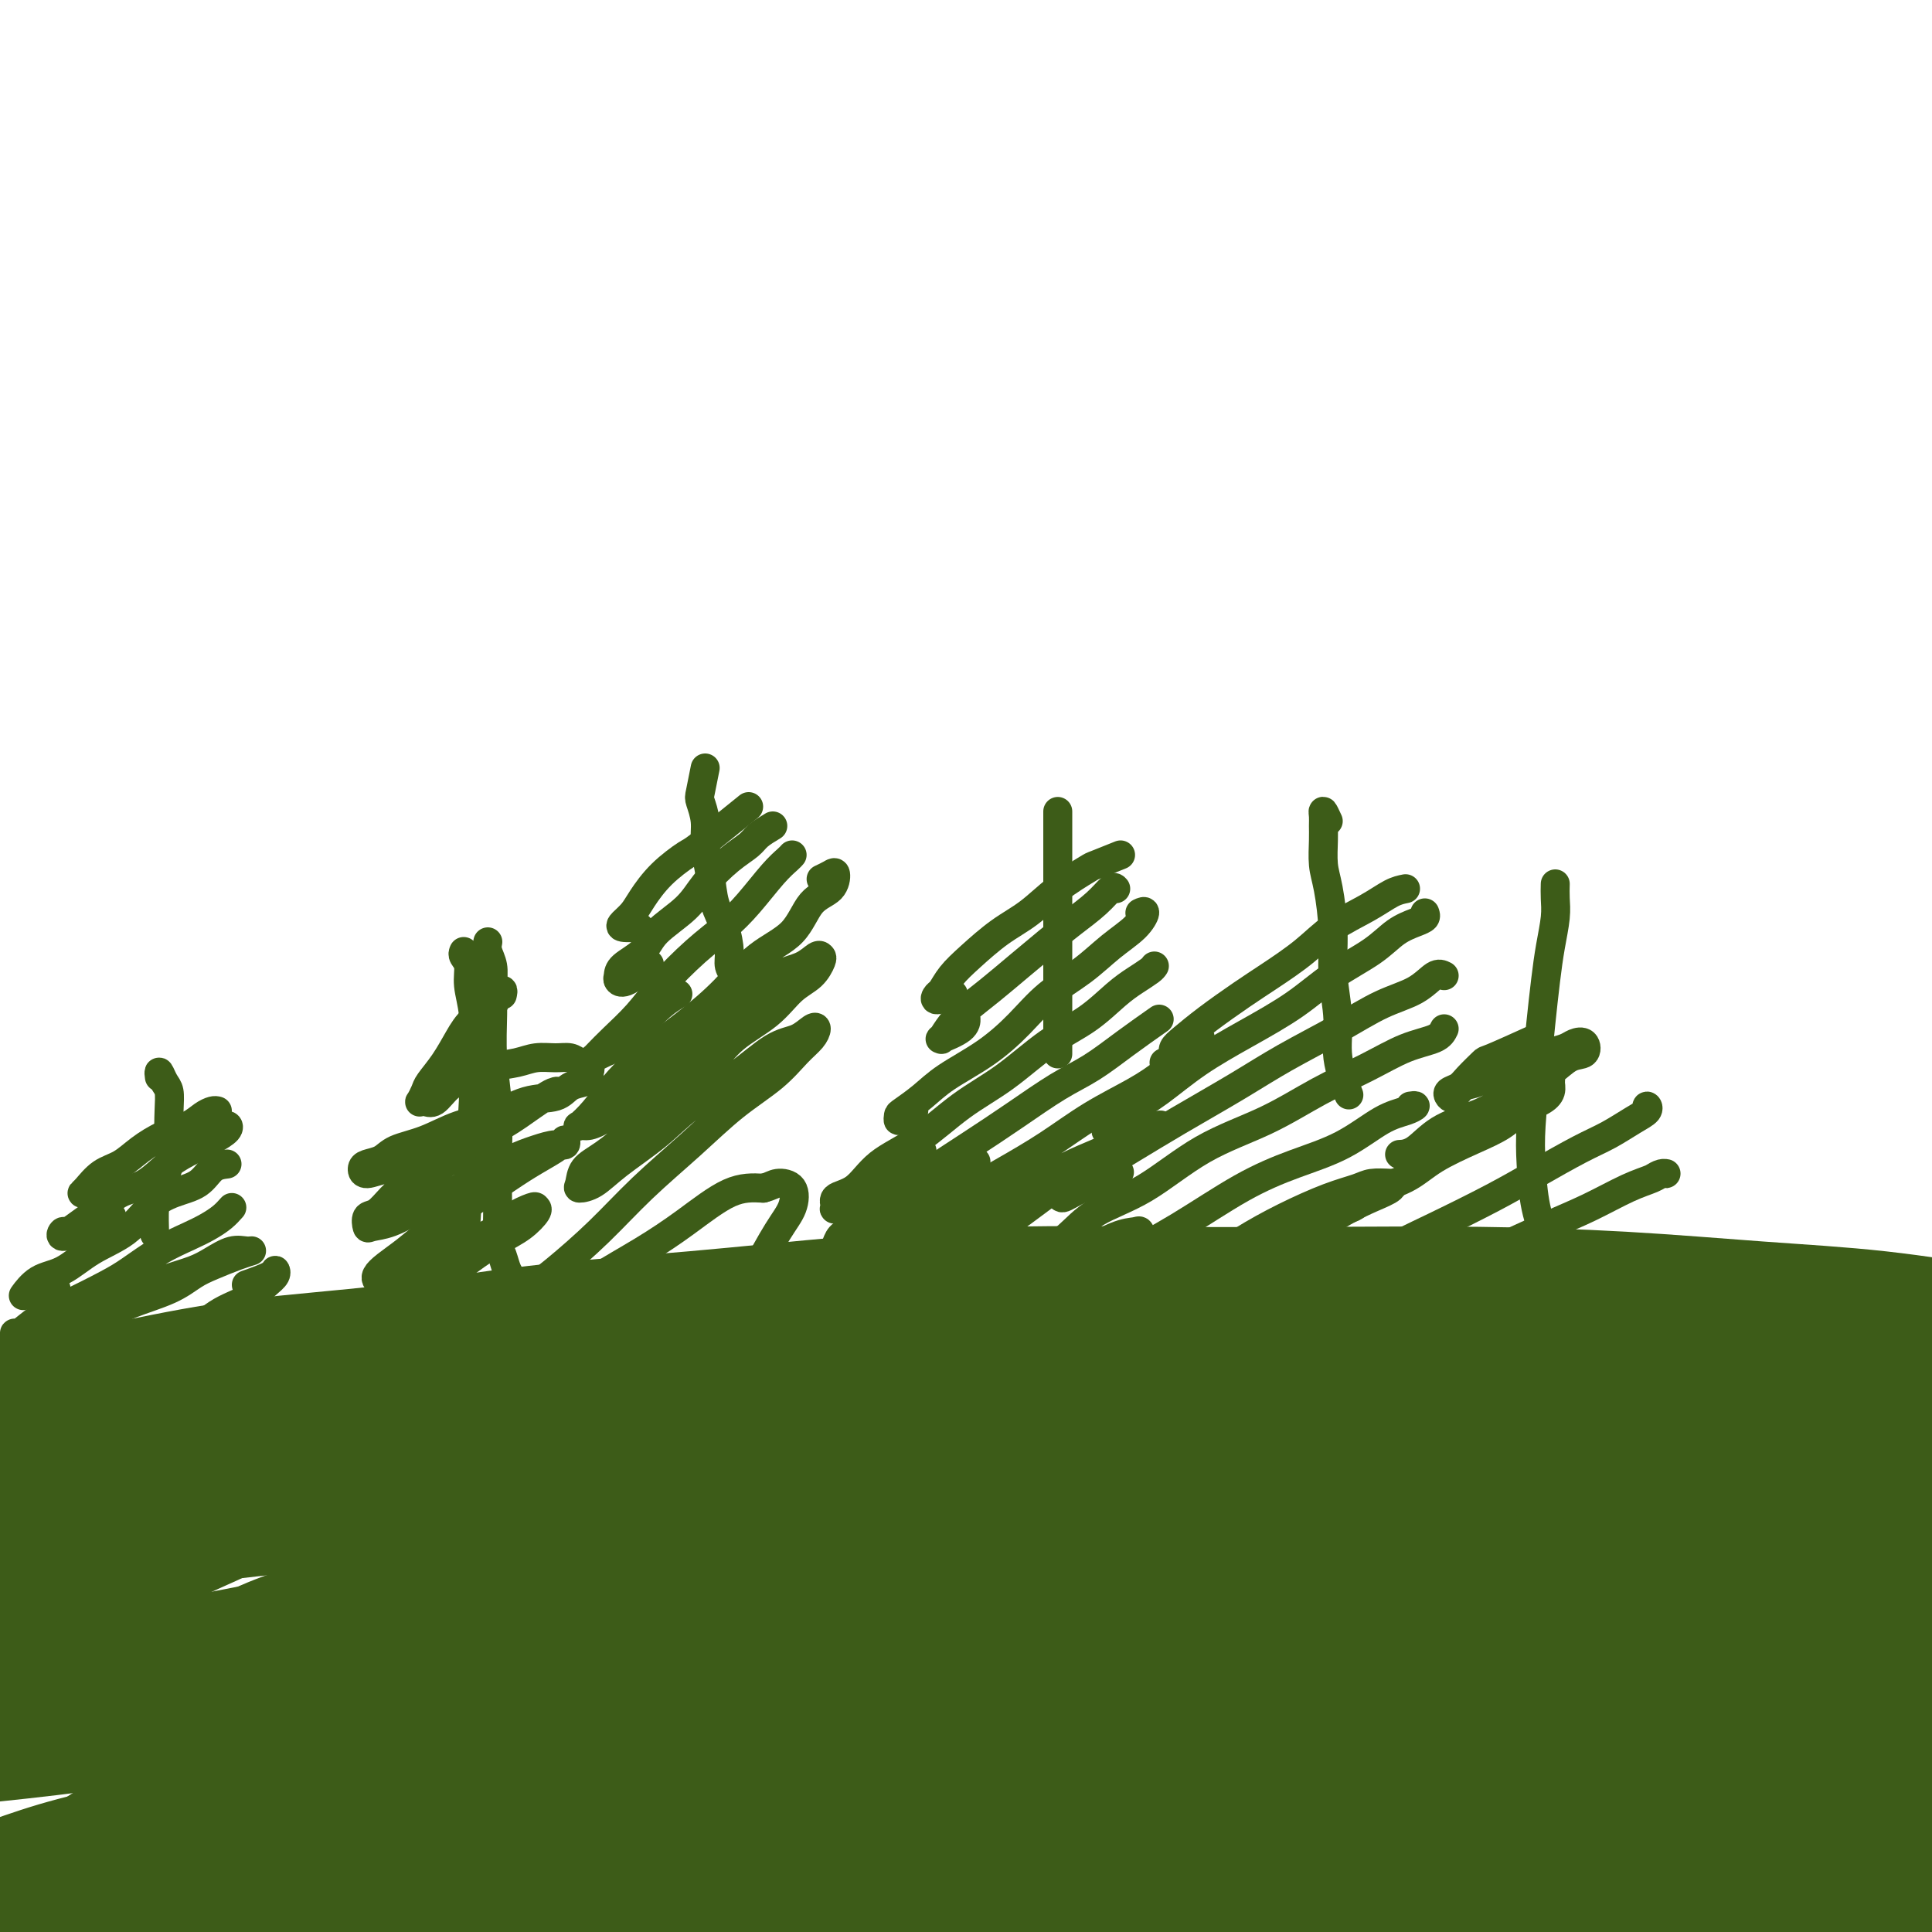
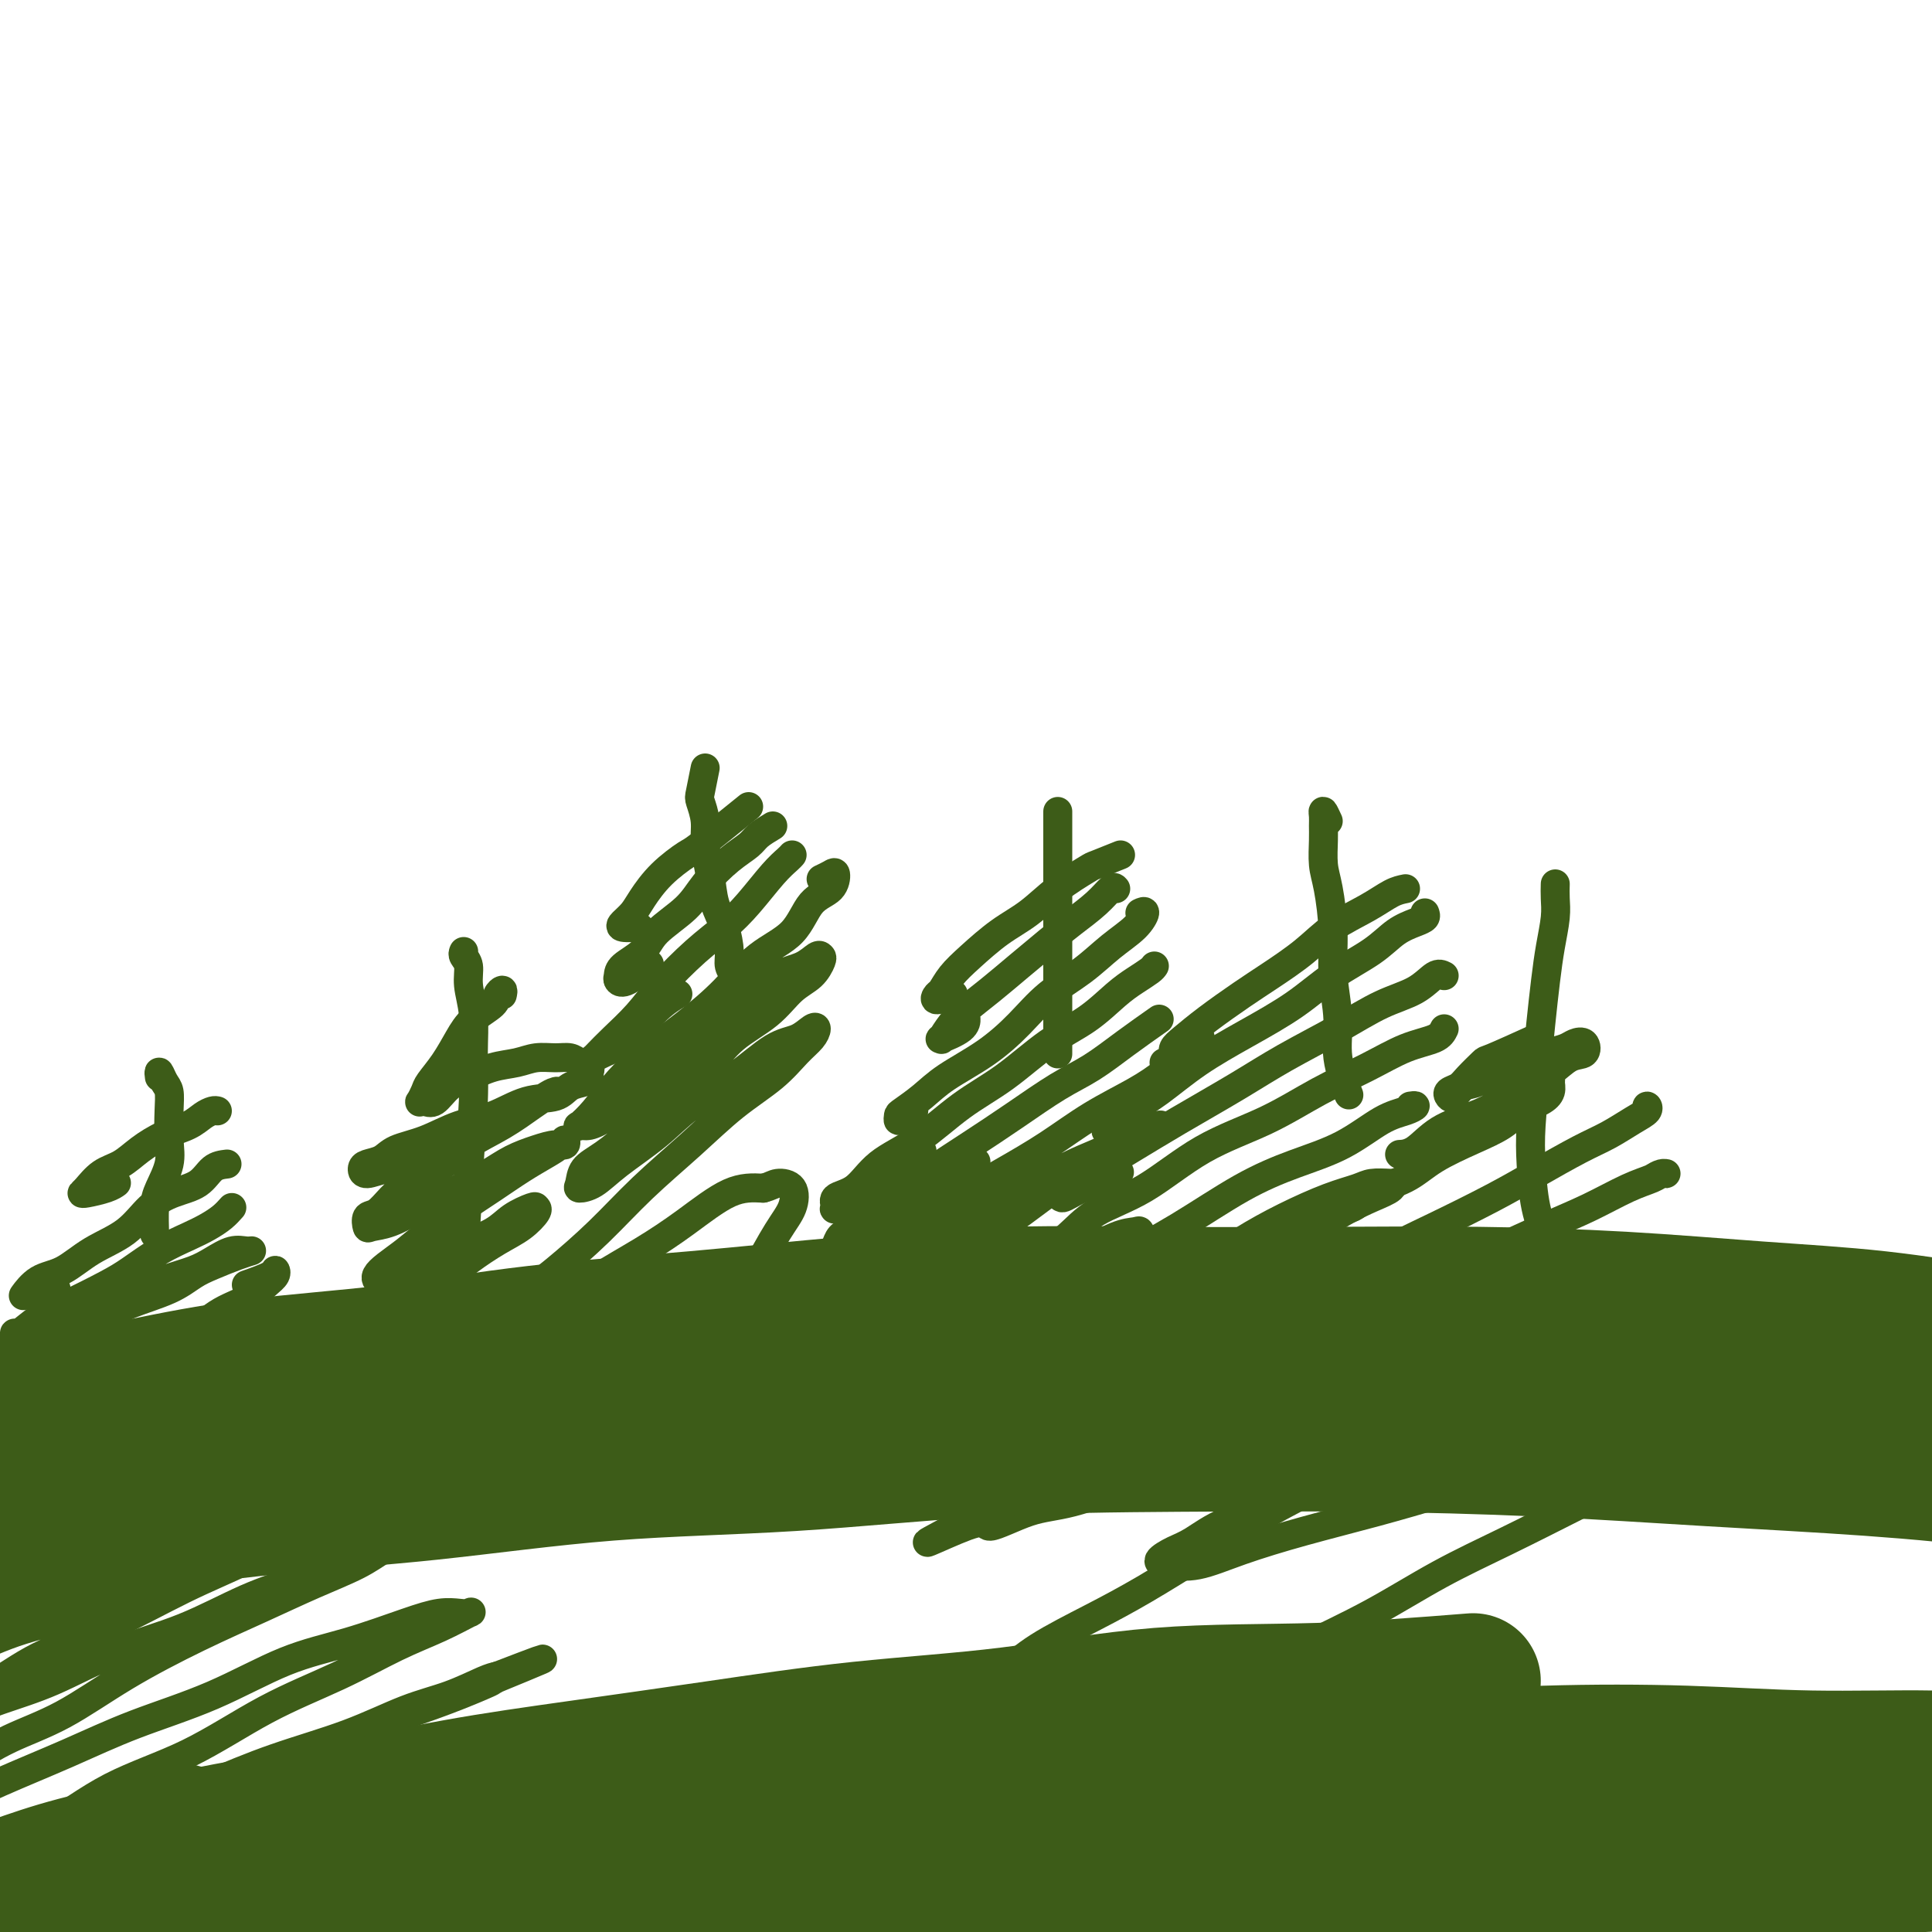
<svg xmlns="http://www.w3.org/2000/svg" viewBox="0 0 400 400" version="1.1">
  <g fill="none" stroke="#3D5C18" stroke-width="6" stroke-linecap="round" stroke-linejoin="round">
-     <path d="M101,195c-0.114,0.593 -0.228,1.186 0,2c0.228,0.814 0.797,1.848 1,3c0.203,1.152 0.040,2.423 0,4c-0.040,1.577 0.042,3.459 0,6c-0.042,2.541 -0.207,5.740 0,9c0.207,3.260 0.787,6.581 1,10c0.213,3.419 0.060,6.935 0,10c-0.060,3.065 -0.027,5.678 0,8c0.027,2.322 0.050,4.351 0,6c-0.050,1.649 -0.171,2.918 0,4c0.171,1.082 0.634,1.978 1,3c0.366,1.022 0.634,2.169 1,3c0.366,0.831 0.830,1.347 1,2c0.170,0.653 0.046,1.445 0,2c-0.046,0.555 -0.013,0.873 0,1c0.013,0.127 0.007,0.064 0,0" />
    <path d="M96,197c-0.122,0.282 -0.243,0.564 0,1c0.243,0.436 0.851,1.025 1,2c0.149,0.975 -0.159,2.336 0,4c0.159,1.664 0.787,3.631 1,6c0.213,2.369 0.011,5.140 0,8c-0.011,2.860 0.169,5.809 0,10c-0.169,4.191 -0.687,9.625 -1,15c-0.313,5.375 -0.421,10.692 -1,16c-0.579,5.308 -1.630,10.609 -2,15c-0.370,4.391 -0.058,7.873 0,11c0.058,3.127 -0.139,5.899 0,8c0.139,2.101 0.615,3.530 1,5c0.385,1.470 0.678,2.982 1,4c0.322,1.018 0.674,1.541 1,2c0.326,0.459 0.626,0.854 1,1c0.374,0.146 0.821,0.042 1,0c0.179,-0.042 0.089,-0.021 0,0" />
    <path d="M104,206c0.110,-0.493 0.220,-0.986 0,-1c-0.220,-0.014 -0.771,0.453 -1,1c-0.229,0.547 -0.135,1.176 -1,2c-0.865,0.824 -2.690,1.844 -4,3c-1.310,1.156 -2.106,2.447 -3,4c-0.894,1.553 -1.886,3.369 -3,5c-1.114,1.631 -2.349,3.077 -3,4c-0.651,0.923 -0.719,1.322 -1,2c-0.281,0.678 -0.775,1.636 -1,2c-0.225,0.364 -0.183,0.134 0,0c0.183,-0.134 0.505,-0.172 1,0c0.495,0.172 1.164,0.555 2,0c0.836,-0.555 1.840,-2.047 3,-3c1.160,-0.953 2.477,-1.365 4,-2c1.523,-0.635 3.251,-1.491 5,-2c1.749,-0.509 3.518,-0.669 5,-1c1.482,-0.331 2.678,-0.832 4,-1c1.322,-0.168 2.771,-0.004 4,0c1.229,0.004 2.239,-0.154 3,0c0.761,0.154 1.275,0.619 2,1c0.725,0.381 1.663,0.678 2,1c0.337,0.322 0.073,0.668 0,1c-0.073,0.332 0.044,0.650 0,1c-0.044,0.350 -0.249,0.731 -1,1c-0.751,0.269 -2.046,0.427 -3,1c-0.954,0.573 -1.565,1.561 -3,2c-1.435,0.439 -3.693,0.330 -6,1c-2.307,0.670 -4.661,2.120 -7,3c-2.339,0.880 -4.661,1.192 -7,2c-2.339,0.808 -4.693,2.114 -7,3c-2.307,0.886 -4.565,1.352 -6,2c-1.435,0.648 -2.047,1.476 -3,2c-0.953,0.524 -2.246,0.742 -3,1c-0.754,0.258 -0.970,0.554 -1,1c-0.030,0.446 0.124,1.043 1,1c0.876,-0.043 2.474,-0.724 4,-1c1.526,-0.276 2.982,-0.147 5,-1c2.018,-0.853 4.600,-2.686 7,-4c2.400,-1.314 4.617,-2.107 7,-3c2.383,-0.893 4.930,-1.885 7,-3c2.070,-1.115 3.663,-2.352 5,-3c1.337,-0.648 2.419,-0.707 3,-1c0.581,-0.293 0.660,-0.820 1,-1c0.340,-0.180 0.940,-0.012 1,0c0.060,0.012 -0.420,-0.132 -1,0c-0.580,0.132 -1.261,0.541 -2,1c-0.739,0.459 -1.538,0.969 -3,2c-1.462,1.031 -3.588,2.582 -6,4c-2.412,1.418 -5.111,2.702 -7,4c-1.889,1.298 -2.969,2.609 -5,4c-2.031,1.391 -5.014,2.864 -7,4c-1.986,1.136 -2.976,1.937 -4,3c-1.024,1.063 -2.082,2.389 -3,3c-0.918,0.611 -1.696,0.509 -2,1c-0.304,0.491 -0.134,1.576 0,2c0.134,0.424 0.232,0.186 1,0c0.768,-0.186 2.207,-0.319 4,-1c1.793,-0.681 3.941,-1.909 6,-3c2.059,-1.091 4.030,-2.046 6,-3" />
    <path d="M93,247c4.205,-1.835 6.216,-2.921 8,-4c1.784,-1.079 3.340,-2.150 5,-3c1.660,-0.850 3.424,-1.479 5,-2c1.576,-0.521 2.965,-0.933 4,-1c1.035,-0.067 1.717,0.211 2,0c0.283,-0.211 0.166,-0.910 0,-1c-0.166,-0.090 -0.383,0.428 -1,1c-0.617,0.572 -1.634,1.198 -3,2c-1.366,0.802 -3.082,1.779 -5,3c-1.918,1.221 -4.040,2.687 -6,4c-1.960,1.313 -3.758,2.474 -6,4c-2.242,1.526 -4.926,3.418 -7,5c-2.074,1.582 -3.536,2.855 -5,4c-1.464,1.145 -2.931,2.162 -4,3c-1.069,0.838 -1.741,1.498 -2,2c-0.259,0.502 -0.106,0.847 0,1c0.106,0.153 0.163,0.113 1,0c0.837,-0.113 2.452,-0.299 4,-1c1.548,-0.701 3.028,-1.919 5,-3c1.972,-1.081 4.437,-2.027 7,-3c2.563,-0.973 5.225,-1.972 7,-3c1.775,-1.028 2.664,-2.084 4,-3c1.336,-0.916 3.118,-1.691 4,-2c0.882,-0.309 0.862,-0.152 1,0c0.138,0.152 0.432,0.297 0,1c-0.432,0.703 -1.591,1.962 -3,3c-1.409,1.038 -3.067,1.856 -5,3c-1.933,1.144 -4.142,2.615 -6,4c-1.858,1.385 -3.364,2.686 -5,4c-1.636,1.314 -3.400,2.643 -5,4c-1.600,1.357 -3.036,2.743 -4,4c-0.964,1.257 -1.456,2.385 -2,3c-0.544,0.615 -1.141,0.717 -1,1c0.141,0.283 1.021,0.749 2,1c0.979,0.251 2.059,0.289 4,0c1.941,-0.289 4.744,-0.903 7,-2c2.256,-1.097 3.966,-2.677 6,-4c2.034,-1.323 4.393,-2.389 6,-3c1.607,-0.611 2.462,-0.765 3,-1c0.538,-0.235 0.759,-0.549 1,0c0.241,0.549 0.500,1.963 0,3c-0.500,1.037 -1.761,1.698 -3,3c-1.239,1.302 -2.455,3.247 -4,5c-1.545,1.753 -3.418,3.315 -5,5c-1.582,1.685 -2.871,3.495 -4,6c-1.129,2.505 -2.096,5.707 -3,8c-0.904,2.293 -1.744,3.679 -2,5c-0.256,1.321 0.074,2.578 0,4c-0.074,1.422 -0.550,3.008 0,4c0.550,0.992 2.127,1.390 3,2c0.873,0.610 1.043,1.431 2,2c0.957,0.569 2.700,0.884 4,1c1.300,0.116 2.158,0.031 3,0c0.842,-0.031 1.669,-0.009 2,0c0.331,0.009 0.165,0.004 0,0" />
    <path d="M146,159c-0.390,1.978 -0.781,3.955 -1,5c-0.219,1.045 -0.267,1.156 0,2c0.267,0.844 0.849,2.419 1,4c0.151,1.581 -0.127,3.168 0,5c0.127,1.832 0.660,3.908 1,6c0.340,2.092 0.487,4.199 1,6c0.513,1.801 1.391,3.295 2,5c0.609,1.705 0.948,3.620 1,5c0.052,1.380 -0.182,2.226 0,3c0.182,0.774 0.780,1.478 1,2c0.220,0.522 0.063,0.864 0,1c-0.063,0.136 -0.031,0.068 0,0" />
    <path d="M155,167c-4.009,3.241 -8.019,6.482 -10,8c-1.981,1.518 -1.935,1.313 -3,2c-1.065,0.687 -3.241,2.265 -5,4c-1.759,1.735 -3.101,3.628 -4,5c-0.899,1.372 -1.354,2.224 -2,3c-0.646,0.776 -1.482,1.476 -2,2c-0.518,0.524 -0.716,0.872 0,1c0.716,0.128 2.348,0.037 3,0c0.652,-0.037 0.326,-0.018 0,0" />
    <path d="M160,171c-1.128,0.678 -2.255,1.355 -3,2c-0.745,0.645 -1.106,1.256 -2,2c-0.894,0.744 -2.320,1.620 -4,3c-1.680,1.380 -3.613,3.265 -5,5c-1.387,1.735 -2.228,3.319 -4,5c-1.772,1.681 -4.476,3.459 -6,5c-1.524,1.541 -1.869,2.847 -3,4c-1.131,1.153 -3.048,2.154 -4,3c-0.952,0.846 -0.937,1.536 -1,2c-0.063,0.464 -0.202,0.702 0,1c0.202,0.298 0.747,0.657 2,0c1.253,-0.657 3.215,-2.331 4,-3c0.785,-0.669 0.392,-0.335 0,0" />
    <path d="M164,177c-0.204,0.232 -0.407,0.464 -1,1c-0.593,0.536 -1.575,1.377 -3,3c-1.425,1.623 -3.293,4.029 -5,6c-1.707,1.971 -3.254,3.507 -5,5c-1.746,1.493 -3.690,2.942 -6,5c-2.310,2.058 -4.987,4.723 -7,7c-2.013,2.277 -3.364,4.166 -5,6c-1.636,1.834 -3.559,3.614 -5,5c-1.441,1.386 -2.400,2.379 -3,3c-0.600,0.621 -0.839,0.868 -1,1c-0.161,0.132 -0.242,0.147 0,0c0.242,-0.147 0.808,-0.457 2,-1c1.192,-0.543 3.010,-1.321 5,-3c1.990,-1.679 4.151,-4.260 6,-6c1.849,-1.740 3.385,-2.640 4,-3c0.615,-0.360 0.307,-0.180 0,0" />
    <path d="M170,182c0.729,-0.345 1.458,-0.690 2,-1c0.542,-0.310 0.899,-0.585 1,0c0.101,0.585 -0.052,2.030 -1,3c-0.948,0.970 -2.689,1.464 -4,3c-1.311,1.536 -2.190,4.114 -4,6c-1.810,1.886 -4.549,3.080 -7,5c-2.451,1.920 -4.612,4.565 -7,7c-2.388,2.435 -5.001,4.660 -8,7c-2.999,2.340 -6.384,4.795 -9,7c-2.616,2.205 -4.461,4.161 -6,6c-1.539,1.839 -2.770,3.560 -4,5c-1.230,1.440 -2.460,2.597 -3,3c-0.540,0.403 -0.390,0.050 0,0c0.390,-0.050 1.019,0.202 2,0c0.981,-0.202 2.312,-0.857 4,-2c1.688,-1.143 3.731,-2.775 6,-5c2.269,-2.225 4.764,-5.043 7,-7c2.236,-1.957 4.213,-3.054 7,-5c2.787,-1.946 6.382,-4.742 9,-7c2.618,-2.258 4.258,-3.977 6,-5c1.742,-1.023 3.587,-1.351 5,-2c1.413,-0.649 2.395,-1.620 3,-2c0.605,-0.380 0.832,-0.167 1,0c0.168,0.167 0.275,0.290 0,1c-0.275,0.710 -0.932,2.007 -2,3c-1.068,0.993 -2.546,1.681 -4,3c-1.454,1.319 -2.883,3.268 -5,5c-2.117,1.732 -4.922,3.247 -7,5c-2.078,1.753 -3.429,3.742 -6,6c-2.571,2.258 -6.363,4.783 -9,7c-2.637,2.217 -4.120,4.125 -6,6c-1.880,1.875 -4.156,3.717 -6,5c-1.844,1.283 -3.256,2.008 -4,3c-0.744,0.992 -0.819,2.252 -1,3c-0.181,0.748 -0.468,0.985 0,1c0.468,0.015 1.690,-0.191 3,-1c1.310,-0.809 2.709,-2.220 5,-4c2.291,-1.780 5.474,-3.929 8,-6c2.526,-2.071 4.396,-4.065 7,-6c2.604,-1.935 5.942,-3.812 9,-6c3.058,-2.188 5.837,-4.686 8,-6c2.163,-1.314 3.710,-1.445 5,-2c1.290,-0.555 2.323,-1.536 3,-2c0.677,-0.464 0.999,-0.413 1,0c0.001,0.413 -0.319,1.188 -1,2c-0.681,0.812 -1.722,1.662 -3,3c-1.278,1.338 -2.792,3.162 -5,5c-2.208,1.838 -5.110,3.688 -8,6c-2.890,2.312 -5.767,5.086 -9,8c-3.233,2.914 -6.821,5.967 -10,9c-3.179,3.033 -5.949,6.045 -9,9c-3.051,2.955 -6.383,5.851 -9,8c-2.617,2.149 -4.517,3.550 -6,5c-1.483,1.450 -2.547,2.949 -3,4c-0.453,1.051 -0.294,1.654 0,2c0.294,0.346 0.725,0.433 2,0c1.275,-0.433 3.396,-1.388 6,-3c2.604,-1.612 5.692,-3.882 9,-6c3.308,-2.118 6.835,-4.083 10,-6c3.165,-1.917 5.967,-3.785 9,-6c3.033,-2.215 6.295,-4.776 9,-6c2.705,-1.224 4.852,-1.112 7,-1" />
    <path d="M158,246c1.589,-0.391 2.061,-0.867 3,-1c0.939,-0.133 2.346,0.077 3,1c0.654,0.923 0.553,2.560 0,4c-0.553,1.440 -1.560,2.682 -3,5c-1.440,2.318 -3.312,5.711 -5,9c-1.688,3.289 -3.191,6.472 -5,10c-1.809,3.528 -3.924,7.401 -6,11c-2.076,3.599 -4.111,6.926 -6,10c-1.889,3.074 -3.630,5.896 -5,8c-1.370,2.104 -2.367,3.492 -3,5c-0.633,1.508 -0.901,3.137 -1,4c-0.099,0.863 -0.028,0.961 0,1c0.028,0.039 0.014,0.020 0,0" />
    <path d="M219,168c0.000,2.082 0.000,4.165 0,5c0.000,0.835 -0.000,0.423 0,2c0.000,1.577 0.000,5.142 0,8c-0.000,2.858 0.000,5.008 0,8c0.000,2.992 -0.000,6.827 0,10c0.000,3.173 -0.000,5.686 0,8c0.000,2.314 0.000,4.431 0,6c0.000,1.569 0.000,2.591 0,3c0.000,0.409 0.000,0.204 0,0" />
    <path d="M232,177c-2.030,0.819 -4.060,1.638 -5,2c-0.940,0.362 -0.789,0.266 -2,1c-1.211,0.734 -3.784,2.296 -6,4c-2.216,1.704 -4.075,3.549 -6,5c-1.925,1.451 -3.916,2.507 -6,4c-2.084,1.493 -4.260,3.424 -6,5c-1.740,1.576 -3.044,2.797 -4,4c-0.956,1.203 -1.566,2.389 -2,3c-0.434,0.611 -0.694,0.648 -1,1c-0.306,0.352 -0.659,1.018 0,1c0.659,-0.018 2.331,-0.719 3,-1c0.669,-0.281 0.334,-0.140 0,0" />
    <path d="M231,184c-0.204,-0.242 -0.408,-0.485 -1,0c-0.592,0.485 -1.570,1.697 -3,3c-1.430,1.303 -3.310,2.698 -5,4c-1.690,1.302 -3.190,2.511 -5,4c-1.810,1.489 -3.929,3.258 -6,5c-2.071,1.742 -4.095,3.457 -6,5c-1.905,1.543 -3.691,2.912 -5,4c-1.309,1.088 -2.140,1.894 -3,3c-0.860,1.106 -1.747,2.513 -2,3c-0.253,0.487 0.128,0.053 0,0c-0.128,-0.053 -0.766,0.274 0,0c0.766,-0.274 2.937,-1.151 4,-2c1.063,-0.849 1.018,-1.671 1,-2c-0.018,-0.329 -0.009,-0.164 0,0" />
    <path d="M236,189c0.534,-0.251 1.067,-0.502 1,0c-0.067,0.502 -0.736,1.756 -2,3c-1.264,1.244 -3.125,2.478 -5,4c-1.875,1.522 -3.765,3.334 -6,5c-2.235,1.666 -4.817,3.187 -7,5c-2.183,1.813 -3.968,3.918 -6,6c-2.032,2.082 -4.310,4.140 -7,6c-2.690,1.860 -5.793,3.522 -8,5c-2.207,1.478 -3.518,2.771 -5,4c-1.482,1.229 -3.136,2.392 -4,3c-0.864,0.608 -0.939,0.660 -1,1c-0.061,0.340 -0.109,0.967 0,1c0.109,0.033 0.376,-0.530 1,-1c0.624,-0.470 1.607,-0.849 2,-1c0.393,-0.151 0.197,-0.076 0,0" />
    <path d="M239,200c-0.169,0.254 -0.338,0.508 -1,1c-0.662,0.492 -1.819,1.222 -3,2c-1.181,0.778 -2.388,1.605 -4,3c-1.612,1.395 -3.628,3.359 -6,5c-2.372,1.641 -5.099,2.958 -8,5c-2.901,2.042 -5.976,4.810 -9,7c-3.024,2.190 -5.999,3.804 -9,6c-3.001,2.196 -6.029,4.974 -9,7c-2.971,2.026 -5.885,3.301 -8,5c-2.115,1.699 -3.430,3.822 -5,5c-1.570,1.178 -3.394,1.410 -4,2c-0.606,0.590 0.007,1.537 0,2c-0.007,0.463 -0.635,0.442 0,0c0.635,-0.442 2.531,-1.304 4,-2c1.469,-0.696 2.511,-1.226 5,-3c2.489,-1.774 6.425,-4.793 8,-6c1.575,-1.207 0.787,-0.604 0,0" />
    <path d="M240,211c-2.320,1.630 -4.641,3.260 -7,5c-2.359,1.740 -4.757,3.591 -7,5c-2.243,1.409 -4.330,2.378 -7,4c-2.670,1.622 -5.922,3.898 -9,6c-3.078,2.102 -5.980,4.029 -9,6c-3.020,1.971 -6.157,3.984 -9,6c-2.843,2.016 -5.391,4.033 -8,6c-2.609,1.967 -5.277,3.882 -7,5c-1.723,1.118 -2.501,1.438 -3,2c-0.499,0.562 -0.720,1.366 -1,2c-0.280,0.634 -0.620,1.097 0,1c0.620,-0.097 2.199,-0.755 4,-2c1.801,-1.245 3.823,-3.076 6,-5c2.177,-1.924 4.509,-3.941 8,-6c3.491,-2.059 8.140,-4.160 10,-5c1.860,-0.840 0.930,-0.420 0,0" />
    <path d="M241,220c1.483,-0.671 2.967,-1.342 3,-1c0.033,0.342 -1.384,1.698 -3,3c-1.616,1.302 -3.430,2.549 -6,4c-2.570,1.451 -5.894,3.106 -9,5c-3.106,1.894 -5.993,4.025 -9,6c-3.007,1.975 -6.133,3.792 -10,6c-3.867,2.208 -8.475,4.806 -12,7c-3.525,2.194 -5.967,3.986 -9,6c-3.033,2.014 -6.658,4.252 -9,6c-2.342,1.748 -3.400,3.007 -4,4c-0.600,0.993 -0.742,1.720 -1,2c-0.258,0.280 -0.633,0.114 0,0c0.633,-0.114 2.274,-0.175 4,-1c1.726,-0.825 3.539,-2.415 6,-4c2.461,-1.585 5.572,-3.165 9,-5c3.428,-1.835 7.175,-3.924 11,-6c3.825,-2.076 7.730,-4.140 11,-6c3.270,-1.860 5.905,-3.518 9,-5c3.095,-1.482 6.650,-2.788 9,-4c2.350,-1.212 3.494,-2.330 5,-3c1.506,-0.670 3.375,-0.890 4,-1c0.625,-0.110 0.006,-0.108 0,0c-0.006,0.108 0.600,0.323 0,1c-0.600,0.677 -2.406,1.817 -5,3c-2.594,1.183 -5.975,2.411 -9,4c-3.025,1.589 -5.693,3.539 -9,6c-3.307,2.461 -7.253,5.432 -11,8c-3.747,2.568 -7.294,4.733 -11,7c-3.706,2.267 -7.570,4.635 -11,7c-3.430,2.365 -6.426,4.727 -9,7c-2.574,2.273 -4.725,4.458 -6,6c-1.275,1.542 -1.675,2.441 -2,3c-0.325,0.559 -0.574,0.778 0,1c0.574,0.222 1.973,0.447 4,0c2.027,-0.447 4.682,-1.567 8,-3c3.318,-1.433 7.300,-3.179 11,-5c3.700,-1.821 7.117,-3.717 11,-6c3.883,-2.283 8.231,-4.953 12,-7c3.769,-2.047 6.958,-3.471 10,-5c3.042,-1.529 5.936,-3.161 8,-4c2.064,-0.839 3.298,-0.883 4,-1c0.702,-0.117 0.873,-0.305 1,0c0.127,0.305 0.212,1.104 -1,2c-1.212,0.896 -3.721,1.890 -6,3c-2.279,1.110 -4.328,2.337 -7,4c-2.672,1.663 -5.965,3.762 -9,6c-3.035,2.238 -5.811,4.616 -9,7c-3.189,2.384 -6.792,4.776 -10,7c-3.208,2.224 -6.023,4.281 -8,6c-1.977,1.719 -3.118,3.100 -4,4c-0.882,0.900 -1.507,1.319 -2,2c-0.493,0.681 -0.855,1.623 -1,2c-0.145,0.377 -0.072,0.188 0,0" />
    <path d="M275,170c-0.423,-0.913 -0.846,-1.826 -1,-2c-0.154,-0.174 -0.039,0.392 0,1c0.039,0.608 0.000,1.258 0,2c-0.000,0.742 0.037,1.577 0,3c-0.037,1.423 -0.149,3.435 0,5c0.149,1.565 0.560,2.684 1,5c0.440,2.316 0.910,5.830 1,9c0.090,3.170 -0.200,5.996 0,9c0.200,3.004 0.889,6.187 1,9c0.111,2.813 -0.355,5.257 0,8c0.355,2.743 1.530,5.784 2,7c0.470,1.216 0.235,0.608 0,0" />
    <path d="M291,184c-0.878,0.173 -1.756,0.346 -3,1c-1.244,0.654 -2.854,1.790 -5,3c-2.146,1.210 -4.828,2.493 -7,4c-2.172,1.507 -3.835,3.236 -6,5c-2.165,1.764 -4.833,3.561 -7,5c-2.167,1.439 -3.835,2.519 -6,4c-2.165,1.481 -4.829,3.362 -7,5c-2.171,1.638 -3.849,3.034 -5,4c-1.151,0.966 -1.775,1.502 -2,2c-0.225,0.498 -0.050,0.958 0,1c0.050,0.042 -0.025,-0.335 1,-1c1.025,-0.665 3.150,-1.619 4,-2c0.850,-0.381 0.425,-0.191 0,0" />
    <path d="M295,189c0.132,0.346 0.264,0.691 0,1c-0.264,0.309 -0.923,0.580 -2,1c-1.077,0.420 -2.573,0.988 -4,2c-1.427,1.012 -2.784,2.467 -5,4c-2.216,1.533 -5.291,3.144 -8,5c-2.709,1.856 -5.053,3.956 -8,6c-2.947,2.044 -6.499,4.033 -10,6c-3.501,1.967 -6.952,3.914 -10,6c-3.048,2.086 -5.693,4.312 -8,6c-2.307,1.688 -4.278,2.837 -6,4c-1.722,1.163 -3.196,2.339 -4,3c-0.804,0.661 -0.937,0.806 -1,1c-0.063,0.194 -0.055,0.437 1,0c1.055,-0.437 3.159,-1.553 4,-2c0.841,-0.447 0.421,-0.223 0,0" />
    <path d="M299,202c-0.551,-0.279 -1.102,-0.558 -2,0c-0.898,0.558 -2.142,1.952 -4,3c-1.858,1.048 -4.331,1.748 -7,3c-2.669,1.252 -5.533,3.054 -9,5c-3.467,1.946 -7.537,4.036 -11,6c-3.463,1.964 -6.321,3.801 -10,6c-3.679,2.199 -8.180,4.760 -12,7c-3.820,2.240 -6.959,4.160 -10,6c-3.041,1.840 -5.984,3.599 -8,5c-2.016,1.401 -3.107,2.445 -4,3c-0.893,0.555 -1.590,0.621 -2,1c-0.410,0.379 -0.533,1.071 0,1c0.533,-0.071 1.720,-0.904 4,-2c2.280,-1.096 5.651,-2.456 7,-3c1.349,-0.544 0.674,-0.272 0,0" />
    <path d="M299,213c-0.345,0.710 -0.690,1.420 -2,2c-1.310,0.580 -3.584,1.029 -6,2c-2.416,0.971 -4.974,2.465 -8,4c-3.026,1.535 -6.521,3.112 -10,5c-3.479,1.888 -6.943,4.087 -11,6c-4.057,1.913 -8.706,3.539 -13,6c-4.294,2.461 -8.233,5.758 -12,8c-3.767,2.242 -7.363,3.429 -10,5c-2.637,1.571 -4.314,3.527 -6,5c-1.686,1.473 -3.382,2.464 -4,3c-0.618,0.536 -0.157,0.616 0,1c0.157,0.384 0.011,1.072 1,1c0.989,-0.072 3.112,-0.904 6,-2c2.888,-1.096 6.539,-2.456 8,-3c1.461,-0.544 0.730,-0.272 0,0" />
    <path d="M292,229c0.545,-0.086 1.091,-0.173 1,0c-0.091,0.173 -0.818,0.605 -2,1c-1.182,0.395 -2.817,0.754 -5,2c-2.183,1.246 -4.912,3.381 -8,5c-3.088,1.619 -6.534,2.724 -10,4c-3.466,1.276 -6.951,2.723 -11,5c-4.049,2.277 -8.661,5.385 -13,8c-4.339,2.615 -8.405,4.736 -12,7c-3.595,2.264 -6.719,4.672 -10,7c-3.281,2.328 -6.720,4.575 -9,6c-2.280,1.425 -3.402,2.028 -4,3c-0.598,0.972 -0.671,2.313 -1,3c-0.329,0.687 -0.914,0.720 0,1c0.914,0.280 3.328,0.807 6,0c2.672,-0.807 5.604,-2.948 8,-4c2.396,-1.052 4.256,-1.015 5,-1c0.744,0.015 0.372,0.007 0,0" />
    <path d="M288,245c-1.475,-0.077 -2.950,-0.154 -4,0c-1.050,0.154 -1.676,0.540 -3,1c-1.324,0.460 -3.348,0.996 -6,2c-2.652,1.004 -5.933,2.478 -9,4c-3.067,1.522 -5.919,3.093 -9,5c-3.081,1.907 -6.390,4.149 -10,6c-3.610,1.851 -7.520,3.309 -11,5c-3.480,1.691 -6.529,3.614 -9,5c-2.471,1.386 -4.362,2.234 -6,3c-1.638,0.766 -3.022,1.448 -4,2c-0.978,0.552 -1.550,0.974 -1,1c0.550,0.026 2.223,-0.343 4,-1c1.777,-0.657 3.658,-1.600 6,-3c2.342,-1.400 5.146,-3.256 8,-5c2.854,-1.744 5.760,-3.377 9,-5c3.240,-1.623 6.815,-3.236 10,-5c3.185,-1.764 5.980,-3.678 9,-5c3.020,-1.322 6.266,-2.052 9,-3c2.734,-0.948 4.956,-2.115 7,-3c2.044,-0.885 3.909,-1.489 5,-2c1.091,-0.511 1.406,-0.930 2,-1c0.594,-0.070 1.467,0.209 2,0c0.533,-0.209 0.726,-0.907 1,-1c0.274,-0.093 0.627,0.420 0,1c-0.627,0.580 -2.236,1.227 -4,2c-1.764,0.773 -3.684,1.671 -6,3c-2.316,1.329 -5.027,3.090 -8,5c-2.973,1.910 -6.207,3.971 -10,6c-3.793,2.029 -8.144,4.027 -12,6c-3.856,1.973 -7.218,3.919 -11,6c-3.782,2.081 -7.986,4.295 -11,6c-3.014,1.705 -4.838,2.900 -7,4c-2.162,1.100 -4.661,2.105 -6,3c-1.339,0.895 -1.516,1.681 -2,2c-0.484,0.319 -1.274,0.171 -1,0c0.274,-0.171 1.611,-0.367 3,-1c1.389,-0.633 2.829,-1.705 5,-3c2.171,-1.295 5.073,-2.815 8,-4c2.927,-1.185 5.879,-2.036 9,-3c3.121,-0.964 6.411,-2.041 10,-3c3.589,-0.959 7.478,-1.801 11,-3c3.522,-1.199 6.678,-2.755 10,-4c3.322,-1.245 6.809,-2.179 10,-3c3.191,-0.821 6.085,-1.528 9,-2c2.915,-0.472 5.852,-0.708 8,-1c2.148,-0.292 3.508,-0.638 5,-1c1.492,-0.362 3.117,-0.738 4,-1c0.883,-0.262 1.023,-0.410 1,0c-0.023,0.410 -0.209,1.378 -1,2c-0.791,0.622 -2.186,0.897 -4,2c-1.814,1.103 -4.048,3.032 -7,5c-2.952,1.968 -6.621,3.973 -11,6c-4.379,2.027 -9.469,4.074 -14,6c-4.531,1.926 -8.503,3.730 -13,6c-4.497,2.270 -9.520,5.007 -14,7c-4.480,1.993 -8.419,3.244 -12,5c-3.581,1.756 -6.805,4.017 -10,6c-3.195,1.983 -6.360,3.688 -9,5c-2.640,1.312 -4.754,2.232 -6,3c-1.246,0.768 -1.623,1.384 -2,2" />
    <path d="M200,315c-15.361,8.072 -4.763,2.752 0,1c4.763,-1.752 3.693,0.063 5,0c1.307,-0.063 4.992,-2.002 8,-3c3.008,-0.998 5.339,-1.053 9,-2c3.661,-0.947 8.653,-2.786 13,-4c4.347,-1.214 8.050,-1.802 12,-3c3.950,-1.198 8.147,-3.004 12,-4c3.853,-0.996 7.360,-1.181 11,-2c3.640,-0.819 7.411,-2.273 10,-3c2.589,-0.727 3.996,-0.726 6,-1c2.004,-0.274 4.603,-0.824 6,-1c1.397,-0.176 1.590,0.023 2,0c0.410,-0.023 1.035,-0.267 1,0c-0.035,0.267 -0.730,1.044 -2,2c-1.270,0.956 -3.116,2.092 -6,4c-2.884,1.908 -6.808,4.588 -11,7c-4.192,2.412 -8.654,4.556 -13,7c-4.346,2.444 -8.576,5.189 -13,8c-4.424,2.811 -9.044,5.687 -13,8c-3.956,2.313 -7.250,4.063 -11,6c-3.750,1.937 -7.958,4.060 -11,6c-3.042,1.940 -4.918,3.695 -7,5c-2.082,1.305 -4.368,2.159 -6,3c-1.632,0.841 -2.609,1.669 -3,2c-0.391,0.331 -0.195,0.166 0,0" />
    <path d="M322,183c-0.024,0.955 -0.048,1.911 0,3c0.048,1.089 0.168,2.313 0,4c-0.168,1.687 -0.623,3.839 -1,6c-0.377,2.161 -0.676,4.331 -1,7c-0.324,2.669 -0.673,5.836 -1,9c-0.327,3.164 -0.630,6.326 -1,10c-0.370,3.674 -0.805,7.861 -1,11c-0.195,3.139 -0.151,5.231 0,8c0.151,2.769 0.408,6.214 1,9c0.592,2.786 1.520,4.913 2,7c0.480,2.087 0.510,4.134 1,6c0.490,1.866 1.438,3.552 2,5c0.562,1.448 0.739,2.658 1,4c0.261,1.342 0.606,2.815 1,4c0.394,1.185 0.838,2.080 1,3c0.162,0.920 0.044,1.863 0,3c-0.044,1.137 -0.012,2.468 0,3c0.012,0.532 0.006,0.266 0,0" />
    <path d="M318,215c-3.656,1.654 -7.313,3.308 -9,4c-1.687,0.692 -1.405,0.423 -2,1c-0.595,0.577 -2.066,1.999 -3,3c-0.934,1.001 -1.330,1.582 -2,2c-0.670,0.418 -1.612,0.675 -2,1c-0.388,0.325 -0.221,0.719 0,1c0.221,0.281 0.497,0.451 1,0c0.503,-0.451 1.232,-1.521 2,-2c0.768,-0.479 1.575,-0.366 3,-1c1.425,-0.634 3.470,-2.016 5,-3c1.530,-0.984 2.547,-1.572 4,-2c1.453,-0.428 3.344,-0.696 5,-1c1.656,-0.304 3.077,-0.645 4,-1c0.923,-0.355 1.349,-0.726 2,-1c0.651,-0.274 1.527,-0.451 2,0c0.473,0.451 0.543,1.531 0,2c-0.543,0.469 -1.700,0.327 -3,1c-1.300,0.673 -2.745,2.160 -4,3c-1.255,0.840 -2.320,1.034 -4,2c-1.680,0.966 -3.974,2.704 -6,4c-2.026,1.296 -3.783,2.151 -6,3c-2.217,0.849 -4.893,1.691 -7,3c-2.107,1.309 -3.644,3.083 -5,4c-1.356,0.917 -2.530,0.976 -3,1c-0.470,0.024 -0.235,0.012 0,0" />
    <path d="M313,227c2.855,-1.221 5.709,-2.441 7,-3c1.291,-0.559 1.018,-0.456 1,0c-0.018,0.456 0.218,1.265 0,2c-0.218,0.735 -0.889,1.396 -2,2c-1.111,0.604 -2.660,1.152 -4,2c-1.340,0.848 -2.470,1.997 -4,3c-1.530,1.003 -3.461,1.859 -6,3c-2.539,1.141 -5.685,2.567 -8,4c-2.315,1.433 -3.797,2.875 -6,4c-2.203,1.125 -5.126,1.934 -7,3c-1.874,1.066 -2.698,2.389 -4,3c-1.302,0.611 -3.081,0.511 -4,1c-0.919,0.489 -0.977,1.568 -1,2c-0.023,0.432 -0.012,0.216 0,0" />
    <path d="M341,230c-0.059,-0.495 -0.118,-0.991 0,-1c0.118,-0.009 0.415,0.468 0,1c-0.415,0.532 -1.540,1.120 -3,2c-1.460,0.880 -3.256,2.054 -5,3c-1.744,0.946 -3.436,1.665 -6,3c-2.564,1.335 -6.001,3.287 -9,5c-2.999,1.713 -5.559,3.189 -9,5c-3.441,1.811 -7.764,3.958 -12,6c-4.236,2.042 -8.385,3.979 -12,6c-3.615,2.021 -6.695,4.125 -10,6c-3.305,1.875 -6.833,3.522 -10,5c-3.167,1.478 -5.973,2.788 -8,4c-2.027,1.212 -3.277,2.326 -4,3c-0.723,0.674 -0.921,0.907 -1,1c-0.079,0.093 -0.040,0.047 0,0" />
    <path d="M342,244c0.711,-0.428 1.421,-0.857 2,-1c0.579,-0.143 1.025,-0.002 1,0c-0.025,0.002 -0.522,-0.136 -1,0c-0.478,0.136 -0.936,0.544 -2,1c-1.064,0.456 -2.733,0.958 -5,2c-2.267,1.042 -5.133,2.624 -8,4c-2.867,1.376 -5.735,2.548 -9,4c-3.265,1.452 -6.927,3.185 -11,5c-4.073,1.815 -8.556,3.711 -13,6c-4.444,2.289 -8.849,4.973 -13,7c-4.151,2.027 -8.048,3.399 -12,5c-3.952,1.601 -7.958,3.430 -11,5c-3.042,1.570 -5.119,2.879 -7,4c-1.881,1.121 -3.566,2.053 -5,3c-1.434,0.947 -2.617,1.909 -2,2c0.617,0.091 3.033,-0.688 4,-1c0.967,-0.312 0.483,-0.156 0,0" />
    <path d="M330,263c2.442,-0.726 4.883,-1.452 7,-2c2.117,-0.548 3.908,-0.918 5,-1c1.092,-0.082 1.485,0.123 2,0c0.515,-0.123 1.151,-0.572 1,0c-0.151,0.572 -1.091,2.167 -2,3c-0.909,0.833 -1.789,0.903 -4,2c-2.211,1.097 -5.755,3.219 -9,5c-3.245,1.781 -6.191,3.221 -10,5c-3.809,1.779 -8.481,3.897 -13,6c-4.519,2.103 -8.886,4.190 -13,6c-4.114,1.810 -7.975,3.343 -12,5c-4.025,1.657 -8.215,3.440 -12,5c-3.785,1.560 -7.166,2.899 -10,4c-2.834,1.101 -5.120,1.966 -7,3c-1.880,1.034 -3.355,2.238 -5,3c-1.645,0.762 -3.462,1.080 -3,1c0.462,-0.080 3.201,-0.560 5,-1c1.799,-0.440 2.657,-0.840 3,-1c0.343,-0.160 0.172,-0.080 0,0" />
    <path d="M356,273c0.417,-0.379 0.834,-0.758 1,-1c0.166,-0.242 0.082,-0.347 -1,0c-1.082,0.347 -3.161,1.144 -5,2c-1.839,0.856 -3.438,1.769 -6,3c-2.562,1.231 -6.086,2.778 -10,4c-3.914,1.222 -8.218,2.119 -13,4c-4.782,1.881 -10.041,4.746 -15,7c-4.959,2.254 -9.618,3.896 -15,6c-5.382,2.104 -11.489,4.671 -16,7c-4.511,2.329 -7.427,4.421 -11,6c-3.573,1.579 -7.802,2.647 -11,4c-3.198,1.353 -5.366,2.992 -7,4c-1.634,1.008 -2.733,1.386 -4,2c-1.267,0.614 -2.703,1.463 -3,2c-0.297,0.537 0.543,0.763 2,1c1.457,0.237 3.530,0.487 6,0c2.470,-0.487 5.339,-1.710 9,-3c3.661,-1.290 8.116,-2.648 13,-4c4.884,-1.352 10.197,-2.697 15,-4c4.803,-1.303 9.096,-2.563 14,-4c4.904,-1.437 10.420,-3.050 15,-4c4.580,-0.950 8.225,-1.236 12,-2c3.775,-0.764 7.680,-2.007 11,-3c3.320,-0.993 6.053,-1.736 8,-2c1.947,-0.264 3.107,-0.050 4,0c0.893,0.050 1.519,-0.064 2,0c0.481,0.064 0.817,0.308 0,1c-0.817,0.692 -2.785,1.834 -5,3c-2.215,1.166 -4.676,2.357 -8,4c-3.324,1.643 -7.513,3.737 -12,6c-4.487,2.263 -9.274,4.695 -14,7c-4.726,2.305 -9.391,4.482 -14,7c-4.609,2.518 -9.163,5.376 -14,8c-4.837,2.624 -9.956,5.013 -14,7c-4.044,1.987 -7.012,3.574 -11,6c-3.988,2.426 -8.997,5.693 -11,7c-2.003,1.307 -1.002,0.653 0,0" />
-     <path d="M98,223c0.417,0.000 0.833,0.000 1,0c0.167,0.000 0.083,0.000 0,0" />
    <path d="M33,223c-0.083,-0.610 -0.166,-1.220 0,-1c0.166,0.220 0.582,1.271 1,2c0.418,0.729 0.837,1.136 1,2c0.163,0.864 0.068,2.185 0,4c-0.068,1.815 -0.109,4.123 0,6c0.109,1.877 0.369,3.323 0,5c-0.369,1.677 -1.367,3.583 -2,5c-0.633,1.417 -0.901,2.343 -1,4c-0.099,1.657 -0.028,4.045 0,5c0.028,0.955 0.014,0.478 0,0" />
    <path d="M45,230c-0.256,-0.064 -0.511,-0.128 -1,0c-0.489,0.128 -1.211,0.447 -2,1c-0.789,0.553 -1.646,1.340 -3,2c-1.354,0.660 -3.207,1.192 -5,2c-1.793,0.808 -3.528,1.891 -5,3c-1.472,1.109 -2.681,2.245 -4,3c-1.319,0.755 -2.747,1.128 -4,2c-1.253,0.872 -2.332,2.244 -3,3c-0.668,0.756 -0.925,0.896 -1,1c-0.075,0.104 0.031,0.172 1,0c0.969,-0.172 2.799,-0.585 4,-1c1.201,-0.415 1.772,-0.833 2,-1c0.228,-0.167 0.114,-0.084 0,0" />
-     <path d="M46,234c0.356,-0.487 0.711,-0.974 1,-1c0.289,-0.026 0.511,0.409 0,1c-0.511,0.591 -1.757,1.337 -3,2c-1.243,0.663 -2.485,1.244 -4,2c-1.515,0.756 -3.304,1.686 -5,3c-1.696,1.314 -3.298,3.011 -5,4c-1.702,0.989 -3.503,1.269 -5,2c-1.497,0.731 -2.692,1.913 -4,3c-1.308,1.087 -2.731,2.078 -4,3c-1.269,0.922 -2.383,1.776 -3,2c-0.617,0.224 -0.736,-0.182 -1,0c-0.264,0.182 -0.673,0.952 0,1c0.673,0.048 2.428,-0.626 4,-1c1.572,-0.374 2.962,-0.447 4,-1c1.038,-0.553 1.725,-1.587 2,-2c0.275,-0.413 0.137,-0.207 0,0" />
    <path d="M47,241c-1.047,0.128 -2.094,0.257 -3,1c-0.906,0.743 -1.672,2.102 -3,3c-1.328,0.898 -3.218,1.337 -5,2c-1.782,0.663 -3.456,1.552 -5,3c-1.544,1.448 -2.957,3.457 -5,5c-2.043,1.543 -4.715,2.620 -7,4c-2.285,1.380 -4.183,3.064 -6,4c-1.817,0.936 -3.554,1.123 -5,2c-1.446,0.877 -2.600,2.445 -3,3c-0.400,0.555 -0.045,0.097 0,0c0.045,-0.097 -0.219,0.166 1,0c1.219,-0.166 3.920,-0.762 5,-1c1.080,-0.238 0.540,-0.119 0,0" />
    <path d="M48,250c-0.589,0.663 -1.179,1.325 -2,2c-0.821,0.675 -1.875,1.362 -3,2c-1.125,0.638 -2.323,1.228 -4,2c-1.677,0.772 -3.834,1.728 -6,3c-2.166,1.272 -4.342,2.860 -6,4c-1.658,1.140 -2.798,1.831 -5,3c-2.202,1.169 -5.466,2.814 -8,4c-2.534,1.186 -4.339,1.912 -6,3c-1.661,1.088 -3.179,2.538 -4,3c-0.821,0.462 -0.944,-0.063 -1,0c-0.056,0.063 -0.046,0.716 0,1c0.046,0.284 0.127,0.201 1,0c0.873,-0.201 2.539,-0.519 4,-1c1.461,-0.481 2.719,-1.126 5,-2c2.281,-0.874 5.586,-1.977 8,-3c2.414,-1.023 3.938,-1.966 6,-3c2.062,-1.034 4.664,-2.158 7,-3c2.336,-0.842 4.407,-1.403 6,-2c1.593,-0.597 2.707,-1.230 4,-2c1.293,-0.770 2.765,-1.678 4,-2c1.235,-0.322 2.232,-0.057 3,0c0.768,0.057 1.308,-0.095 1,0c-0.308,0.095 -1.464,0.437 -3,1c-1.536,0.563 -3.454,1.346 -5,2c-1.546,0.654 -2.721,1.178 -4,2c-1.279,0.822 -2.662,1.942 -5,3c-2.338,1.058 -5.629,2.056 -8,3c-2.371,0.944 -3.820,1.835 -6,3c-2.180,1.165 -5.092,2.603 -8,4c-2.908,1.397 -5.813,2.753 -8,4c-2.187,1.247 -3.657,2.385 -5,3c-1.343,0.615 -2.558,0.706 -3,1c-0.442,0.294 -0.111,0.791 0,1c0.111,0.209 0.002,0.129 1,0c0.998,-0.129 3.102,-0.308 5,-1c1.898,-0.692 3.591,-1.897 6,-3c2.409,-1.103 5.533,-2.105 8,-3c2.467,-0.895 4.276,-1.684 5,-2c0.724,-0.316 0.362,-0.158 0,0" />
    <path d="M51,266c2.010,-0.713 4.021,-1.425 5,-2c0.979,-0.575 0.928,-1.012 1,-1c0.072,0.012 0.267,0.474 0,1c-0.267,0.526 -0.996,1.115 -2,2c-1.004,0.885 -2.285,2.066 -4,3c-1.715,0.934 -3.865,1.622 -6,3c-2.135,1.378 -4.254,3.446 -7,5c-2.746,1.554 -6.118,2.595 -9,4c-2.882,1.405 -5.273,3.174 -8,5c-2.727,1.826 -5.789,3.708 -8,5c-2.211,1.292 -3.572,1.994 -5,3c-1.428,1.006 -2.925,2.315 -4,3c-1.075,0.685 -1.730,0.747 -2,1c-0.270,0.253 -0.155,0.697 0,1c0.155,0.303 0.349,0.466 2,0c1.651,-0.466 4.757,-1.562 6,-2c1.243,-0.438 0.621,-0.219 0,0" />
    <path d="M44,281c1.922,-0.528 3.845,-1.057 6,-2c2.155,-0.943 4.543,-2.302 6,-3c1.457,-0.698 1.984,-0.737 3,-1c1.016,-0.263 2.521,-0.752 3,-1c0.479,-0.248 -0.069,-0.255 0,0c0.069,0.255 0.756,0.773 0,1c-0.756,0.227 -2.956,0.163 -5,1c-2.044,0.837 -3.934,2.575 -6,4c-2.066,1.425 -4.309,2.539 -7,4c-2.691,1.461 -5.831,3.271 -9,5c-3.169,1.729 -6.368,3.377 -10,5c-3.632,1.623 -7.696,3.221 -11,5c-3.304,1.779 -5.846,3.738 -8,5c-2.154,1.262 -3.918,1.827 -6,3c-2.082,1.173 -4.480,2.955 -6,4c-1.520,1.045 -2.160,1.352 -3,2c-0.840,0.648 -1.880,1.636 -2,2c-0.120,0.364 0.680,0.104 1,0c0.320,-0.104 0.160,-0.052 0,0" />
    <path d="M74,284c-0.217,-0.076 -0.434,-0.153 -1,0c-0.566,0.153 -1.482,0.534 -3,1c-1.518,0.466 -3.640,1.015 -6,2c-2.360,0.985 -4.959,2.406 -8,4c-3.041,1.594 -6.526,3.360 -10,5c-3.474,1.640 -6.938,3.155 -11,5c-4.062,1.845 -8.724,4.020 -13,6c-4.276,1.980 -8.168,3.765 -12,6c-3.832,2.235 -7.603,4.919 -11,7c-3.397,2.081 -6.419,3.559 -9,5c-2.581,1.441 -4.719,2.845 -7,4c-2.281,1.155 -4.704,2.062 -6,3c-1.296,0.938 -1.464,1.906 -1,2c0.464,0.094 1.561,-0.688 2,-1c0.439,-0.312 0.219,-0.156 0,0" />
    <path d="M67,296c1.081,-0.306 2.161,-0.611 3,-1c0.839,-0.389 1.436,-0.861 2,-1c0.564,-0.139 1.095,0.056 1,0c-0.095,-0.056 -0.817,-0.362 -2,0c-1.183,0.362 -2.826,1.393 -5,2c-2.174,0.607 -4.880,0.790 -8,2c-3.120,1.210 -6.653,3.446 -10,5c-3.347,1.554 -6.508,2.425 -10,4c-3.492,1.575 -7.315,3.852 -11,6c-3.685,2.148 -7.233,4.165 -11,6c-3.767,1.835 -7.755,3.486 -11,5c-3.245,1.514 -5.748,2.889 -8,4c-2.252,1.111 -4.251,1.956 -6,3c-1.749,1.044 -3.246,2.286 -4,3c-0.754,0.714 -0.765,0.901 -1,1c-0.235,0.099 -0.695,0.112 0,0c0.695,-0.112 2.545,-0.347 5,-1c2.455,-0.653 5.516,-1.724 9,-3c3.484,-1.276 7.393,-2.757 11,-4c3.607,-1.243 6.912,-2.246 11,-4c4.088,-1.754 8.958,-4.257 13,-6c4.042,-1.743 7.257,-2.726 11,-4c3.743,-1.274 8.013,-2.839 11,-4c2.987,-1.161 4.692,-1.919 7,-3c2.308,-1.081 5.220,-2.484 7,-3c1.780,-0.516 2.430,-0.145 3,0c0.570,0.145 1.061,0.062 1,0c-0.061,-0.062 -0.673,-0.104 -2,0c-1.327,0.104 -3.367,0.354 -6,1c-2.633,0.646 -5.858,1.689 -9,3c-3.142,1.311 -6.200,2.888 -10,5c-3.800,2.112 -8.342,4.757 -13,7c-4.658,2.243 -9.433,4.085 -14,6c-4.567,1.915 -8.925,3.903 -13,6c-4.075,2.097 -7.868,4.303 -11,6c-3.132,1.697 -5.604,2.883 -8,4c-2.396,1.117 -4.716,2.163 -6,3c-1.284,0.837 -1.532,1.466 -2,2c-0.468,0.534 -1.156,0.974 -1,1c0.156,0.026 1.158,-0.362 3,-1c1.842,-0.638 4.525,-1.527 8,-3c3.475,-1.473 7.740,-3.532 12,-5c4.260,-1.468 8.513,-2.346 13,-4c4.487,-1.654 9.206,-4.085 14,-6c4.794,-1.915 9.661,-3.315 14,-5c4.339,-1.685 8.149,-3.656 12,-5c3.851,-1.344 7.743,-2.060 11,-3c3.257,-0.940 5.881,-2.102 8,-3c2.119,-0.898 3.734,-1.532 5,-2c1.266,-0.468 2.181,-0.770 3,-1c0.819,-0.230 1.540,-0.387 1,0c-0.540,0.387 -2.341,1.317 -4,2c-1.659,0.683 -3.175,1.119 -6,2c-2.825,0.881 -6.958,2.208 -11,4c-4.042,1.792 -7.991,4.051 -12,6c-4.009,1.949 -8.076,3.589 -13,6c-4.924,2.411 -10.706,5.594 -16,8c-5.294,2.406 -10.101,4.034 -14,6c-3.899,1.966 -6.890,4.269 -10,6c-3.110,1.731 -6.337,2.889 -9,4c-2.663,1.111 -4.761,2.175 -6,3c-1.239,0.825 -1.620,1.413 -2,2" />
    <path d="M-19,358c-16.108,7.772 -5.378,2.703 -1,1c4.378,-1.703 2.405,-0.041 3,0c0.595,0.041 3.760,-1.540 7,-3c3.240,-1.460 6.557,-2.799 10,-4c3.443,-1.201 7.012,-2.264 11,-4c3.988,-1.736 8.396,-4.146 13,-6c4.604,-1.854 9.404,-3.154 14,-5c4.596,-1.846 8.989,-4.239 13,-6c4.011,-1.761 7.640,-2.889 11,-4c3.360,-1.111 6.451,-2.205 9,-3c2.549,-0.795 4.555,-1.291 6,-2c1.445,-0.709 2.327,-1.633 3,-2c0.673,-0.367 1.137,-0.179 1,0c-0.137,0.179 -0.875,0.348 -2,1c-1.125,0.652 -2.637,1.788 -5,3c-2.363,1.212 -5.576,2.501 -9,4c-3.424,1.499 -7.060,3.207 -11,5c-3.940,1.793 -8.186,3.669 -13,6c-4.814,2.331 -10.196,5.116 -15,8c-4.804,2.884 -9.031,5.865 -13,8c-3.969,2.135 -7.681,3.424 -11,5c-3.319,1.576 -6.245,3.441 -9,5c-2.755,1.559 -5.339,2.813 -7,4c-1.661,1.187 -2.398,2.308 -3,3c-0.602,0.692 -1.069,0.956 -1,1c0.069,0.044 0.674,-0.132 2,0c1.326,0.132 3.373,0.573 6,0c2.627,-0.573 5.835,-2.159 10,-4c4.165,-1.841 9.287,-3.937 14,-6c4.713,-2.063 9.018,-4.093 14,-6c4.982,-1.907 10.643,-3.692 16,-6c5.357,-2.308 10.412,-5.140 15,-7c4.588,-1.860 8.710,-2.746 13,-4c4.290,-1.254 8.747,-2.874 12,-4c3.253,-1.126 5.300,-1.757 7,-2c1.700,-0.243 3.051,-0.097 4,0c0.949,0.097 1.496,0.145 2,0c0.504,-0.145 0.964,-0.483 0,0c-0.964,0.483 -3.352,1.787 -6,3c-2.648,1.213 -5.557,2.337 -9,4c-3.443,1.663 -7.422,3.866 -12,6c-4.578,2.134 -9.757,4.198 -15,7c-5.243,2.802 -10.551,6.342 -16,9c-5.449,2.658 -11.040,4.436 -16,7c-4.960,2.564 -9.290,5.915 -13,8c-3.710,2.085 -6.801,2.903 -10,4c-3.199,1.097 -6.505,2.474 -9,4c-2.495,1.526 -4.179,3.200 -5,4c-0.821,0.800 -0.777,0.726 -1,1c-0.223,0.274 -0.711,0.898 0,1c0.711,0.102 2.620,-0.316 5,-1c2.380,-0.684 5.231,-1.634 9,-3c3.769,-1.366 8.457,-3.147 13,-5c4.543,-1.853 8.943,-3.777 14,-6c5.057,-2.223 10.773,-4.744 16,-7c5.227,-2.256 9.967,-4.247 15,-6c5.033,-1.753 10.360,-3.268 15,-5c4.640,-1.732 8.594,-3.681 12,-5c3.406,-1.319 6.263,-2.009 9,-3c2.737,-0.991 5.353,-2.283 7,-3c1.647,-0.717 2.323,-0.858 3,-1" />
    <path d="M103,347c17.752,-6.832 5.632,-1.913 1,0c-4.632,1.913 -1.775,0.821 -2,1c-0.225,0.179 -3.533,1.630 -7,3c-3.467,1.370 -7.093,2.659 -11,4c-3.907,1.341 -8.094,2.734 -13,5c-4.906,2.266 -10.530,5.404 -16,8c-5.470,2.596 -10.787,4.651 -16,7c-5.213,2.349 -10.324,4.992 -15,7c-4.676,2.008 -8.917,3.383 -13,5c-4.083,1.617 -8.008,3.478 -11,5c-2.992,1.522 -5.049,2.707 -7,4c-1.951,1.293 -3.794,2.694 -5,4c-1.206,1.306 -1.773,2.516 -2,3c-0.227,0.484 -0.113,0.242 0,0" />
  </g>
  <g fill="none" stroke="#3D5C18" stroke-width="28" stroke-linecap="round" stroke-linejoin="round">
-     <path d="M31,380c0.360,-0.420 0.721,-0.841 1,-1c0.279,-0.159 0.477,-0.058 1,0c0.523,0.058 1.372,0.072 2,0c0.628,-0.072 1.034,-0.229 2,0c0.966,0.229 2.490,0.846 4,1c1.510,0.154 3.004,-0.154 5,0c1.996,0.154 4.493,0.770 7,1c2.507,0.230 5.023,0.073 8,0c2.977,-0.073 6.413,-0.061 10,0c3.587,0.061 7.325,0.171 11,0c3.675,-0.171 7.288,-0.624 12,-1c4.712,-0.376 10.523,-0.675 16,-1c5.477,-0.325 10.620,-0.675 16,-1c5.380,-0.325 10.995,-0.624 17,-1c6.005,-0.376 12.399,-0.830 19,-1c6.601,-0.170 13.409,-0.056 20,0c6.591,0.056 12.964,0.055 20,0c7.036,-0.055 14.735,-0.166 22,0c7.265,0.166 14.097,0.607 21,1c6.903,0.393 13.878,0.739 21,1c7.122,0.261 14.390,0.437 21,1c6.610,0.563 12.562,1.514 19,2c6.438,0.486 13.362,0.509 20,1c6.638,0.491 12.989,1.452 19,2c6.011,0.548 11.682,0.683 17,1c5.318,0.317 10.284,0.816 15,1c4.716,0.184 9.182,0.053 13,0c3.818,-0.053 6.987,-0.028 10,0c3.013,0.028 5.870,0.060 8,0c2.130,-0.060 3.533,-0.212 5,0c1.467,0.212 2.999,0.789 4,1c1.001,0.211 1.473,0.057 2,0c0.527,-0.057 1.111,-0.015 1,0c-0.111,0.015 -0.915,0.004 -2,0c-1.085,-0.004 -2.451,-0.001 -4,0c-1.549,0.001 -3.280,0.000 -6,0c-2.720,-0.000 -6.427,-0.000 -10,0c-3.573,0.000 -7.011,0.000 -11,0c-3.989,-0.000 -8.527,-0.001 -13,0c-4.473,0.001 -8.879,0.003 -14,0c-5.121,-0.003 -10.956,-0.012 -17,0c-6.044,0.012 -12.298,0.045 -19,0c-6.702,-0.045 -13.853,-0.166 -21,0c-7.147,0.166 -14.292,0.621 -22,1c-7.708,0.379 -15.981,0.683 -24,1c-8.019,0.317 -15.785,0.647 -24,1c-8.215,0.353 -16.878,0.727 -25,1c-8.122,0.273 -15.703,0.444 -24,1c-8.297,0.556 -17.309,1.497 -24,2c-6.691,0.503 -11.061,0.569 -19,1c-7.939,0.431 -19.448,1.229 -28,2c-8.552,0.771 -14.148,1.516 -20,2c-5.852,0.484 -11.961,0.708 -18,1c-6.039,0.292 -12.007,0.653 -17,1c-4.993,0.347 -9.012,0.681 -13,1c-3.988,0.319 -7.945,0.621 -11,1c-3.055,0.379 -5.207,0.833 -7,1c-1.793,0.167 -3.227,0.048 -4,0c-0.773,-0.048 -0.887,-0.024 -1,0" />
+     <path d="M31,380c0.360,-0.420 0.721,-0.841 1,-1c0.279,-0.159 0.477,-0.058 1,0c0.523,0.058 1.372,0.072 2,0c0.628,-0.072 1.034,-0.229 2,0c0.966,0.229 2.490,0.846 4,1c1.510,0.154 3.004,-0.154 5,0c1.996,0.154 4.493,0.770 7,1c2.507,0.230 5.023,0.073 8,0c2.977,-0.073 6.413,-0.061 10,0c3.587,0.061 7.325,0.171 11,0c3.675,-0.171 7.288,-0.624 12,-1c4.712,-0.376 10.523,-0.675 16,-1c5.477,-0.325 10.620,-0.675 16,-1c5.380,-0.325 10.995,-0.624 17,-1c6.005,-0.376 12.399,-0.830 19,-1c6.601,-0.170 13.409,-0.056 20,0c6.591,0.056 12.964,0.055 20,0c7.036,-0.055 14.735,-0.166 22,0c7.265,0.166 14.097,0.607 21,1c7.122,0.261 14.390,0.437 21,1c6.610,0.563 12.562,1.514 19,2c6.438,0.486 13.362,0.509 20,1c6.638,0.491 12.989,1.452 19,2c6.011,0.548 11.682,0.683 17,1c5.318,0.317 10.284,0.816 15,1c4.716,0.184 9.182,0.053 13,0c3.818,-0.053 6.987,-0.028 10,0c3.013,0.028 5.870,0.060 8,0c2.130,-0.060 3.533,-0.212 5,0c1.467,0.212 2.999,0.789 4,1c1.001,0.211 1.473,0.057 2,0c0.527,-0.057 1.111,-0.015 1,0c-0.111,0.015 -0.915,0.004 -2,0c-1.085,-0.004 -2.451,-0.001 -4,0c-1.549,0.001 -3.280,0.000 -6,0c-2.720,-0.000 -6.427,-0.000 -10,0c-3.573,0.000 -7.011,0.000 -11,0c-3.989,-0.000 -8.527,-0.001 -13,0c-4.473,0.001 -8.879,0.003 -14,0c-5.121,-0.003 -10.956,-0.012 -17,0c-6.044,0.012 -12.298,0.045 -19,0c-6.702,-0.045 -13.853,-0.166 -21,0c-7.147,0.166 -14.292,0.621 -22,1c-7.708,0.379 -15.981,0.683 -24,1c-8.019,0.317 -15.785,0.647 -24,1c-8.215,0.353 -16.878,0.727 -25,1c-8.122,0.273 -15.703,0.444 -24,1c-8.297,0.556 -17.309,1.497 -24,2c-6.691,0.503 -11.061,0.569 -19,1c-7.939,0.431 -19.448,1.229 -28,2c-8.552,0.771 -14.148,1.516 -20,2c-5.852,0.484 -11.961,0.708 -18,1c-6.039,0.292 -12.007,0.653 -17,1c-4.993,0.347 -9.012,0.681 -13,1c-3.988,0.319 -7.945,0.621 -11,1c-3.055,0.379 -5.207,0.833 -7,1c-1.793,0.167 -3.227,0.048 -4,0c-0.773,-0.048 -0.887,-0.024 -1,0" />
    <path d="M22,404c-24.526,2.087 -4.842,1.306 4,1c8.842,-0.306 6.841,-0.137 8,0c1.159,0.137 5.478,0.240 10,0c4.522,-0.240 9.248,-0.824 14,-1c4.752,-0.176 9.532,0.056 15,0c5.468,-0.056 11.626,-0.399 18,-1c6.374,-0.601 12.966,-1.459 20,-2c7.034,-0.541 14.511,-0.764 22,-1c7.489,-0.236 14.991,-0.486 23,-1c8.009,-0.514 16.526,-1.291 25,-2c8.474,-0.709 16.906,-1.350 26,-2c9.094,-0.650 18.850,-1.310 28,-2c9.150,-0.690 17.694,-1.411 27,-2c9.306,-0.589 19.374,-1.046 29,-2c9.626,-0.954 18.809,-2.405 28,-3c9.191,-0.595 18.389,-0.333 27,-1c8.611,-0.667 16.634,-2.262 25,-3c8.366,-0.738 17.073,-0.618 24,-1c6.927,-0.382 12.072,-1.268 18,-2c5.928,-0.732 12.640,-1.312 18,-2c5.360,-0.688 9.370,-1.484 13,-2c3.630,-0.516 6.881,-0.753 9,-1c2.119,-0.247 3.108,-0.504 4,-1c0.892,-0.496 1.688,-1.232 2,-2c0.312,-0.768 0.142,-1.569 -2,-2c-2.142,-0.431 -6.255,-0.493 -10,-1c-3.745,-0.507 -7.123,-1.460 -12,-2c-4.877,-0.540 -11.255,-0.668 -17,-1c-5.745,-0.332 -10.858,-0.870 -18,-1c-7.142,-0.130 -16.312,0.146 -25,0c-8.688,-0.146 -16.893,-0.713 -26,-1c-9.107,-0.287 -19.114,-0.293 -29,0c-9.886,0.293 -19.649,0.885 -30,1c-10.351,0.115 -21.288,-0.247 -32,0c-10.712,0.247 -21.198,1.103 -32,2c-10.802,0.897 -21.920,1.834 -33,3c-11.080,1.166 -22.123,2.561 -33,4c-10.877,1.439 -21.587,2.922 -32,4c-10.413,1.078 -20.530,1.751 -30,3c-9.470,1.249 -18.293,3.074 -27,4c-8.707,0.926 -17.299,0.952 -25,2c-7.701,1.048 -14.512,3.118 -20,4c-5.488,0.882 -9.654,0.577 -14,1c-4.346,0.423 -8.874,1.573 -12,2c-3.126,0.427 -4.851,0.131 -6,0c-1.149,-0.131 -1.724,-0.096 -2,0c-0.276,0.096 -0.255,0.252 1,0c1.255,-0.252 3.743,-0.912 7,-2c3.257,-1.088 7.282,-2.605 12,-4c4.718,-1.395 10.131,-2.669 16,-4c5.869,-1.331 12.196,-2.718 19,-4c6.804,-1.282 14.085,-2.458 22,-4c7.915,-1.542 16.464,-3.450 25,-5c8.536,-1.550 17.059,-2.741 26,-4c8.941,-1.259 18.300,-2.584 28,-4c9.700,-1.416 19.740,-2.921 30,-4c10.260,-1.079 20.740,-1.733 31,-3c10.260,-1.267 20.301,-3.149 31,-4c10.699,-0.851 22.057,-0.672 33,-1c10.943,-0.328 21.472,-1.164 32,-2" />
-     <path d="M305,348c15.803,-0.646 22.812,-0.762 32,-1c9.188,-0.238 20.556,-0.599 31,-1c10.444,-0.401 19.965,-0.840 29,-1c9.035,-0.160 17.584,-0.039 26,0c8.416,0.039 16.700,-0.004 24,0c7.300,0.004 13.616,0.053 19,0c5.384,-0.053 9.835,-0.210 14,0c4.165,0.210 8.045,0.786 11,1c2.955,0.214 4.987,0.064 6,0c1.013,-0.064 1.007,-0.044 1,0c-0.007,0.044 -0.014,0.111 -2,0c-1.986,-0.111 -5.951,-0.401 -10,-1c-4.049,-0.599 -8.184,-1.508 -14,-2c-5.816,-0.492 -13.315,-0.566 -21,-1c-7.685,-0.434 -15.558,-1.226 -24,-2c-8.442,-0.774 -17.453,-1.529 -27,-2c-9.547,-0.471 -19.629,-0.659 -30,-1c-10.371,-0.341 -21.031,-0.836 -32,-1c-10.969,-0.164 -22.249,0.003 -34,0c-11.751,-0.003 -23.975,-0.178 -36,0c-12.025,0.178 -23.852,0.707 -36,1c-12.148,0.293 -24.617,0.348 -37,1c-12.383,0.652 -24.681,1.900 -37,3c-12.319,1.100 -24.660,2.052 -37,3c-12.340,0.948 -24.678,1.892 -36,3c-11.322,1.108 -21.627,2.381 -32,4c-10.373,1.619 -20.813,3.585 -30,5c-9.187,1.415 -17.122,2.277 -24,3c-6.878,0.723 -12.700,1.305 -18,2c-5.300,0.695 -10.077,1.504 -14,2c-3.923,0.496 -6.990,0.678 -9,1c-2.010,0.322 -2.962,0.783 -4,1c-1.038,0.217 -2.162,0.191 -2,0c0.162,-0.191 1.611,-0.546 4,-1c2.389,-0.454 5.717,-1.008 10,-2c4.283,-0.992 9.520,-2.421 15,-4c5.480,-1.579 11.204,-3.307 18,-5c6.796,-1.693 14.665,-3.352 23,-5c8.335,-1.648 17.138,-3.285 26,-5c8.862,-1.715 17.784,-3.508 27,-5c9.216,-1.492 18.726,-2.684 29,-4c10.274,-1.316 21.314,-2.758 32,-4c10.686,-1.242 21.020,-2.284 32,-3c10.980,-0.716 22.607,-1.106 34,-2c11.393,-0.894 22.554,-2.293 34,-3c11.446,-0.707 23.178,-0.721 35,-1c11.822,-0.279 23.733,-0.823 35,-1c11.267,-0.177 21.889,0.013 33,0c11.111,-0.013 22.712,-0.229 33,0c10.288,0.229 19.265,0.902 29,1c9.735,0.098 20.228,-0.380 29,0c8.772,0.380 15.823,1.619 23,2c7.177,0.381 14.480,-0.097 20,0c5.520,0.097 9.257,0.769 14,1c4.743,0.231 10.494,0.019 14,0c3.506,-0.019 4.769,0.153 6,0c1.231,-0.153 2.429,-0.632 3,-1c0.571,-0.368 0.514,-0.624 -1,-1c-1.514,-0.376 -4.484,-0.870 -8,-2c-3.516,-1.130 -7.576,-2.894 -13,-4c-5.424,-1.106 -12.212,-1.553 -19,-2" />
    <path d="M469,314c-10.742,-1.871 -17.098,-2.049 -25,-3c-7.902,-0.951 -17.349,-2.675 -27,-4c-9.651,-1.325 -19.504,-2.250 -30,-3c-10.496,-0.750 -21.633,-1.324 -33,-2c-11.367,-0.676 -22.965,-1.453 -35,-2c-12.035,-0.547 -24.509,-0.864 -37,-1c-12.491,-0.136 -24.999,-0.090 -38,0c-13.001,0.090 -26.494,0.225 -40,1c-13.506,0.775 -27.023,2.192 -40,3c-12.977,0.808 -25.412,1.009 -38,2c-12.588,0.991 -25.330,2.772 -37,4c-11.670,1.228 -22.270,1.904 -33,3c-10.730,1.096 -21.590,2.613 -31,4c-9.410,1.387 -17.368,2.644 -25,4c-7.632,1.356 -14.937,2.813 -21,4c-6.063,1.187 -10.884,2.106 -15,3c-4.116,0.894 -7.525,1.765 -10,2c-2.475,0.235 -4.015,-0.165 -5,0c-0.985,0.165 -1.416,0.894 -1,1c0.416,0.106 1.679,-0.410 4,-1c2.321,-0.590 5.700,-1.255 10,-2c4.300,-0.745 9.523,-1.571 15,-3c5.477,-1.429 11.209,-3.463 18,-5c6.791,-1.537 14.641,-2.579 23,-4c8.359,-1.421 17.229,-3.222 26,-5c8.771,-1.778 17.444,-3.535 27,-5c9.556,-1.465 19.994,-2.640 30,-4c10.006,-1.360 19.581,-2.907 30,-4c10.419,-1.093 21.683,-1.731 33,-3c11.317,-1.269 22.687,-3.167 34,-4c11.313,-0.833 22.568,-0.601 34,-1c11.432,-0.399 23.039,-1.428 34,-2c10.961,-0.572 21.276,-0.686 32,-1c10.724,-0.314 21.858,-0.828 32,-1c10.142,-0.172 19.293,-0.004 29,0c9.707,0.004 19.971,-0.157 29,0c9.029,0.157 16.822,0.632 24,1c7.178,0.368 13.740,0.630 19,1c5.260,0.370 9.218,0.847 14,1c4.782,0.153 10.390,-0.017 14,0c3.610,0.017 5.224,0.223 7,0c1.776,-0.223 3.715,-0.874 5,-1c1.285,-0.126 1.916,0.271 2,0c0.084,-0.271 -0.377,-1.212 -2,-2c-1.623,-0.788 -4.406,-1.422 -8,-2c-3.594,-0.578 -7.997,-1.099 -13,-2c-5.003,-0.901 -10.605,-2.181 -17,-3c-6.395,-0.819 -13.584,-1.176 -21,-2c-7.416,-0.824 -15.060,-2.116 -23,-3c-7.940,-0.884 -16.175,-1.361 -25,-2c-8.825,-0.639 -18.240,-1.441 -28,-2c-9.760,-0.559 -19.865,-0.877 -30,-1c-10.135,-0.123 -20.300,-0.052 -31,0c-10.700,0.052 -21.936,0.085 -33,0c-11.064,-0.085 -21.955,-0.287 -33,0c-11.045,0.287 -22.243,1.062 -33,2c-10.757,0.938 -21.073,2.039 -32,3c-10.927,0.961 -22.465,1.783 -33,3c-10.535,1.217 -20.067,2.828 -30,4c-9.933,1.172 -20.267,1.906 -29,3c-8.733,1.094 -15.867,2.547 -23,4" />
    <path d="M29,287c-27.342,3.147 -22.197,2.515 -24,3c-1.803,0.485 -10.556,2.089 -17,3c-6.444,0.911 -10.581,1.130 -15,2c-4.419,0.870 -9.120,2.391 -11,3c-1.880,0.609 -0.940,0.304 0,0" />
  </g>
</svg>